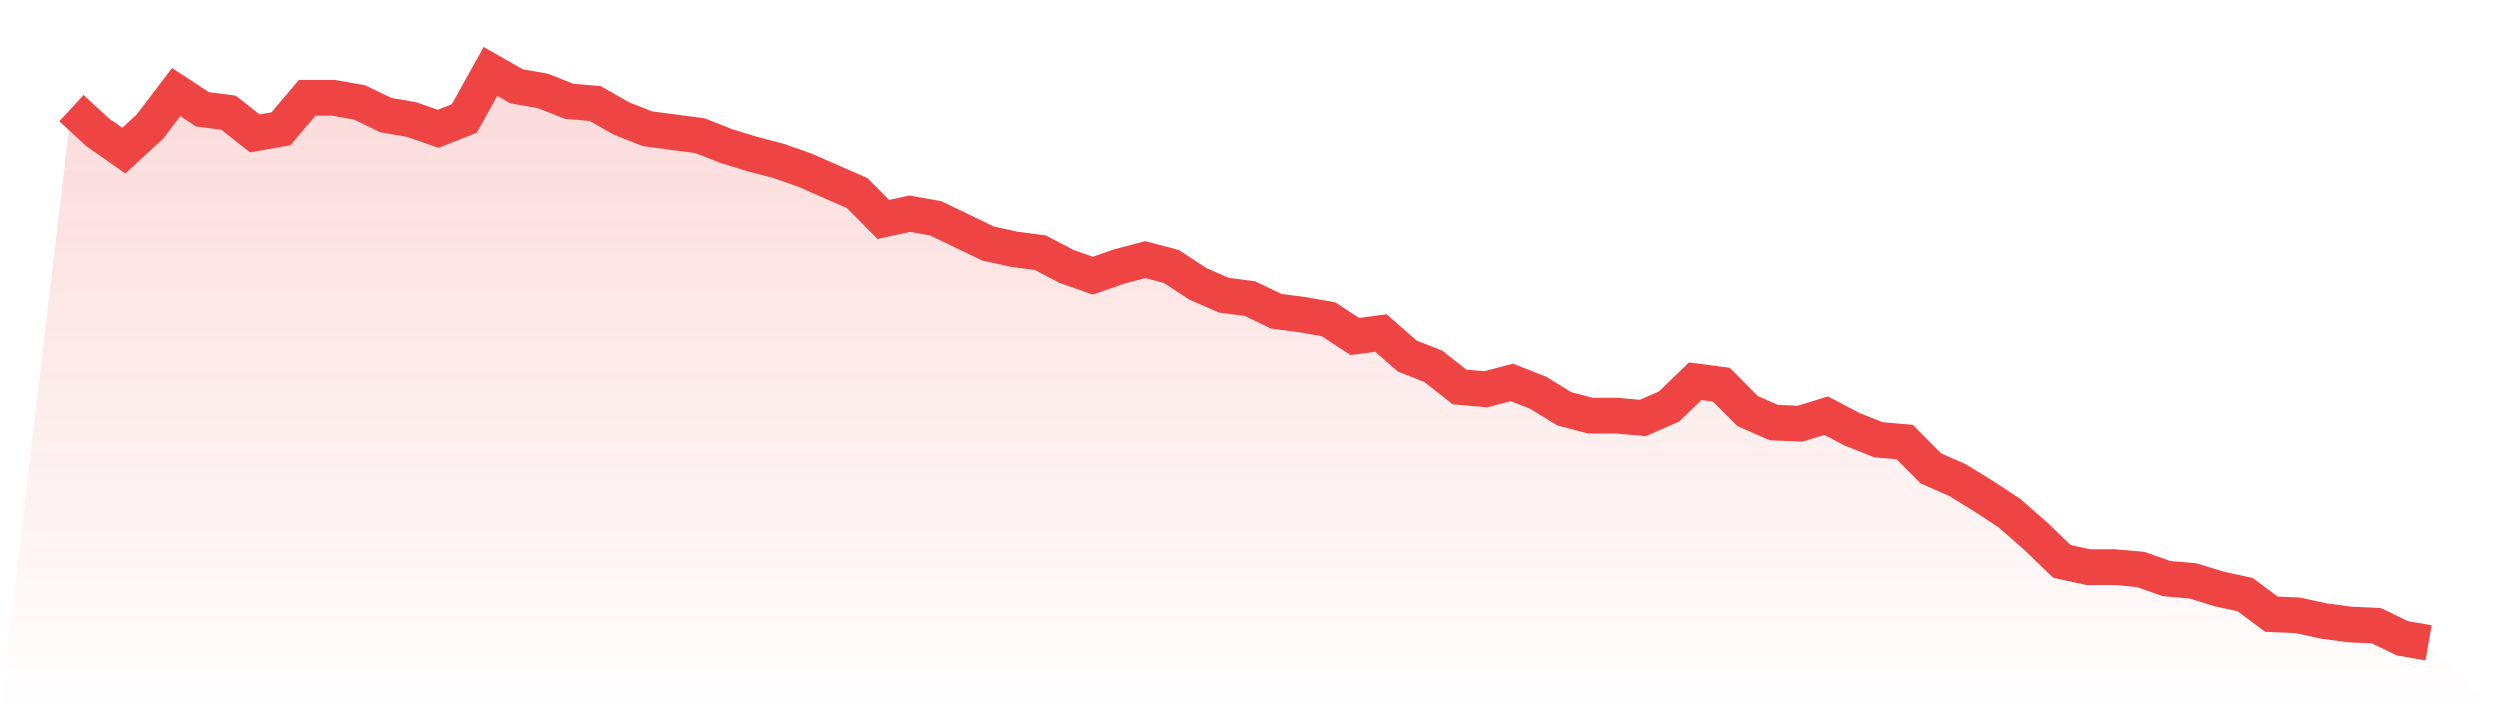
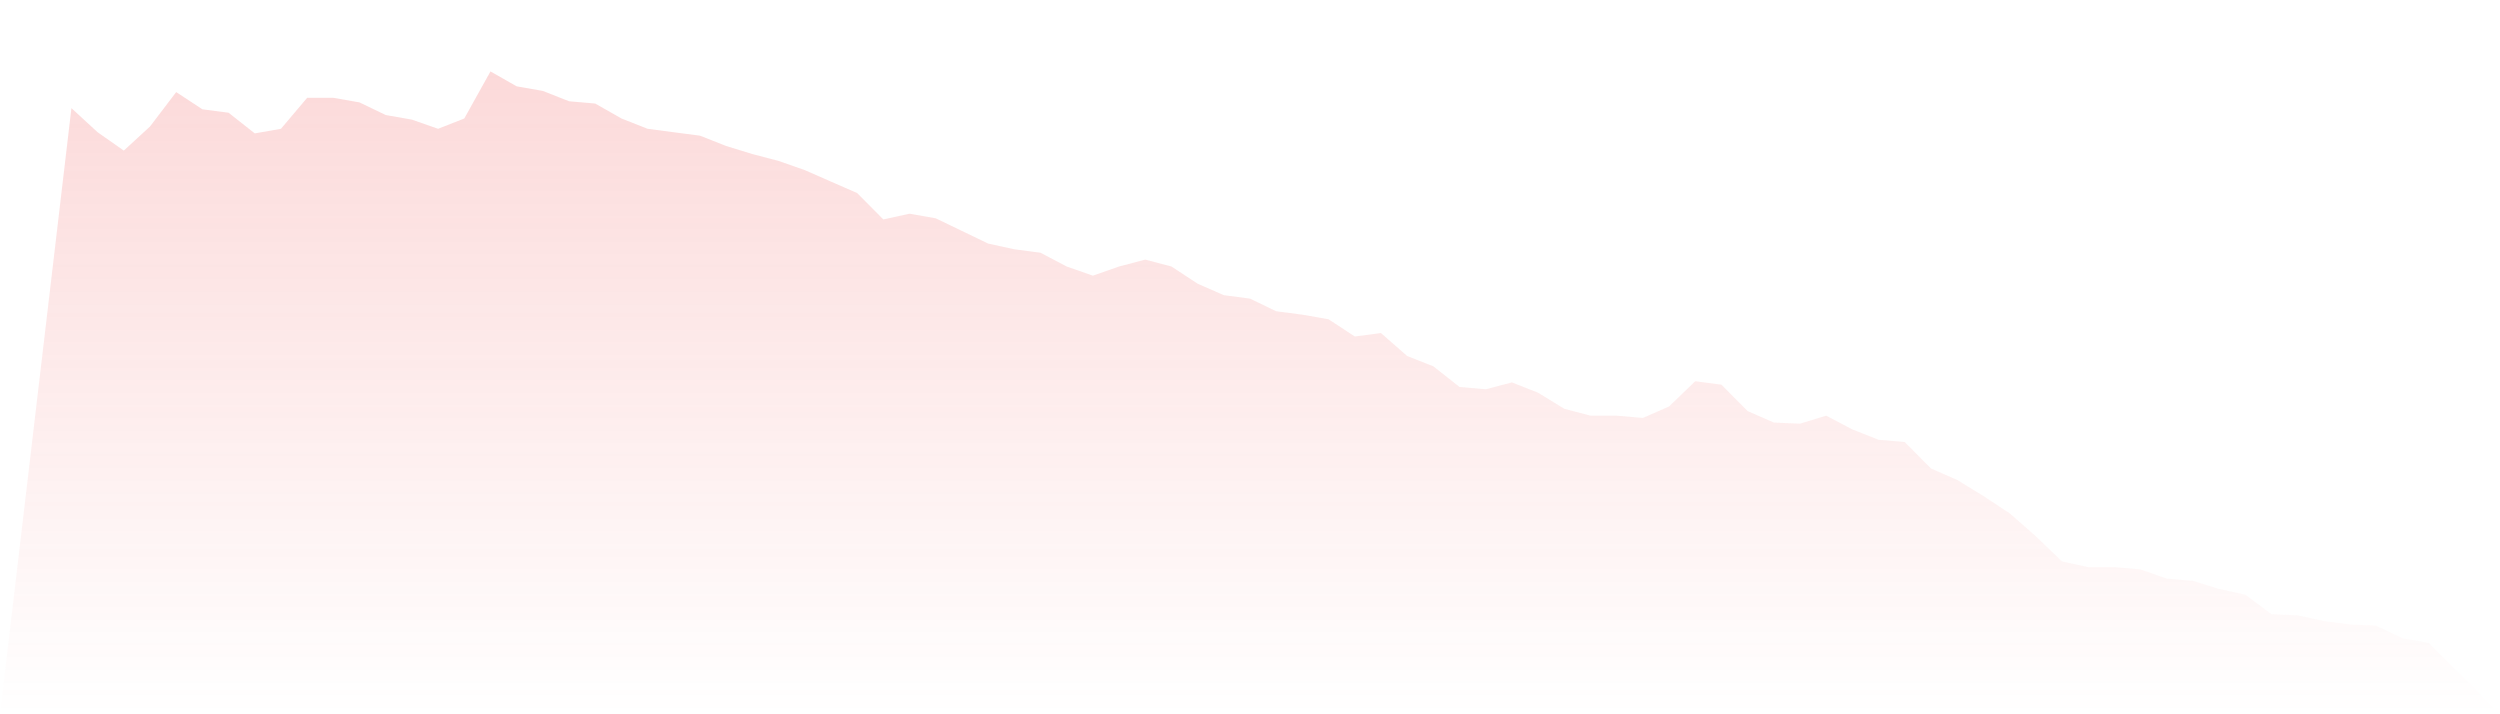
<svg xmlns="http://www.w3.org/2000/svg" viewBox="0 0 140 40">
  <defs>
    <linearGradient id="gradient" x1="0" x2="0" y1="0" y2="1">
      <stop offset="0%" stop-color="#ef4444" stop-opacity="0.2" />
      <stop offset="100%" stop-color="#ef4444" stop-opacity="0" />
    </linearGradient>
  </defs>
  <path d="M4,6.056 L4,6.056 L5.467,7.406 L6.933,8.434 L8.4,7.084 L9.867,5.157 L11.333,6.12 L12.8,6.313 L14.267,7.47 L15.733,7.213 L17.2,5.478 L18.667,5.478 L20.133,5.735 L21.6,6.442 L23.067,6.699 L24.533,7.213 L26,6.635 L27.467,4 L28.933,4.835 L30.4,5.092 L31.867,5.671 L33.333,5.799 L34.8,6.635 L36.267,7.213 L37.733,7.406 L39.2,7.598 L40.667,8.177 L42.133,8.627 L43.6,9.012 L45.067,9.526 L46.533,10.169 L48,10.811 L49.467,12.289 L50.933,11.968 L52.4,12.225 L53.867,12.932 L55.333,13.639 L56.8,13.96 L58.267,14.153 L59.733,14.924 L61.2,15.438 L62.667,14.924 L64.133,14.538 L65.6,14.924 L67.067,15.888 L68.533,16.53 L70,16.723 L71.467,17.43 L72.933,17.622 L74.4,17.88 L75.867,18.843 L77.333,18.651 L78.8,19.936 L80.267,20.514 L81.733,21.671 L83.2,21.799 L84.667,21.414 L86.133,21.992 L87.6,22.892 L89.067,23.277 L90.533,23.277 L92,23.406 L93.467,22.763 L94.933,21.349 L96.4,21.542 L97.867,23.02 L99.333,23.663 L100.8,23.727 L102.267,23.277 L103.733,24.048 L105.2,24.627 L106.667,24.755 L108.133,26.233 L109.6,26.876 L111.067,27.775 L112.533,28.739 L114,30.024 L115.467,31.438 L116.933,31.759 L118.4,31.759 L119.867,31.888 L121.333,32.402 L122.8,32.53 L124.267,32.98 L125.733,33.301 L127.2,34.394 L128.667,34.458 L130.133,34.779 L131.6,34.972 L133.067,35.036 L134.533,35.743 L136,36 L140,40 L0,40 z" fill="url(#gradient)" />
-   <path d="M4,6.056 L4,6.056 L5.467,7.406 L6.933,8.434 L8.4,7.084 L9.867,5.157 L11.333,6.12 L12.8,6.313 L14.267,7.47 L15.733,7.213 L17.2,5.478 L18.667,5.478 L20.133,5.735 L21.6,6.442 L23.067,6.699 L24.533,7.213 L26,6.635 L27.467,4 L28.933,4.835 L30.4,5.092 L31.867,5.671 L33.333,5.799 L34.8,6.635 L36.267,7.213 L37.733,7.406 L39.2,7.598 L40.667,8.177 L42.133,8.627 L43.6,9.012 L45.067,9.526 L46.533,10.169 L48,10.811 L49.467,12.289 L50.933,11.968 L52.4,12.225 L53.867,12.932 L55.333,13.639 L56.8,13.96 L58.267,14.153 L59.733,14.924 L61.2,15.438 L62.667,14.924 L64.133,14.538 L65.6,14.924 L67.067,15.888 L68.533,16.53 L70,16.723 L71.467,17.43 L72.933,17.622 L74.4,17.88 L75.867,18.843 L77.333,18.651 L78.8,19.936 L80.267,20.514 L81.733,21.671 L83.2,21.799 L84.667,21.414 L86.133,21.992 L87.6,22.892 L89.067,23.277 L90.533,23.277 L92,23.406 L93.467,22.763 L94.933,21.349 L96.4,21.542 L97.867,23.02 L99.333,23.663 L100.8,23.727 L102.267,23.277 L103.733,24.048 L105.2,24.627 L106.667,24.755 L108.133,26.233 L109.6,26.876 L111.067,27.775 L112.533,28.739 L114,30.024 L115.467,31.438 L116.933,31.759 L118.4,31.759 L119.867,31.888 L121.333,32.402 L122.8,32.53 L124.267,32.98 L125.733,33.301 L127.2,34.394 L128.667,34.458 L130.133,34.779 L131.6,34.972 L133.067,35.036 L134.533,35.743 L136,36" fill="none" stroke="#ef4444" stroke-width="2" />
</svg>